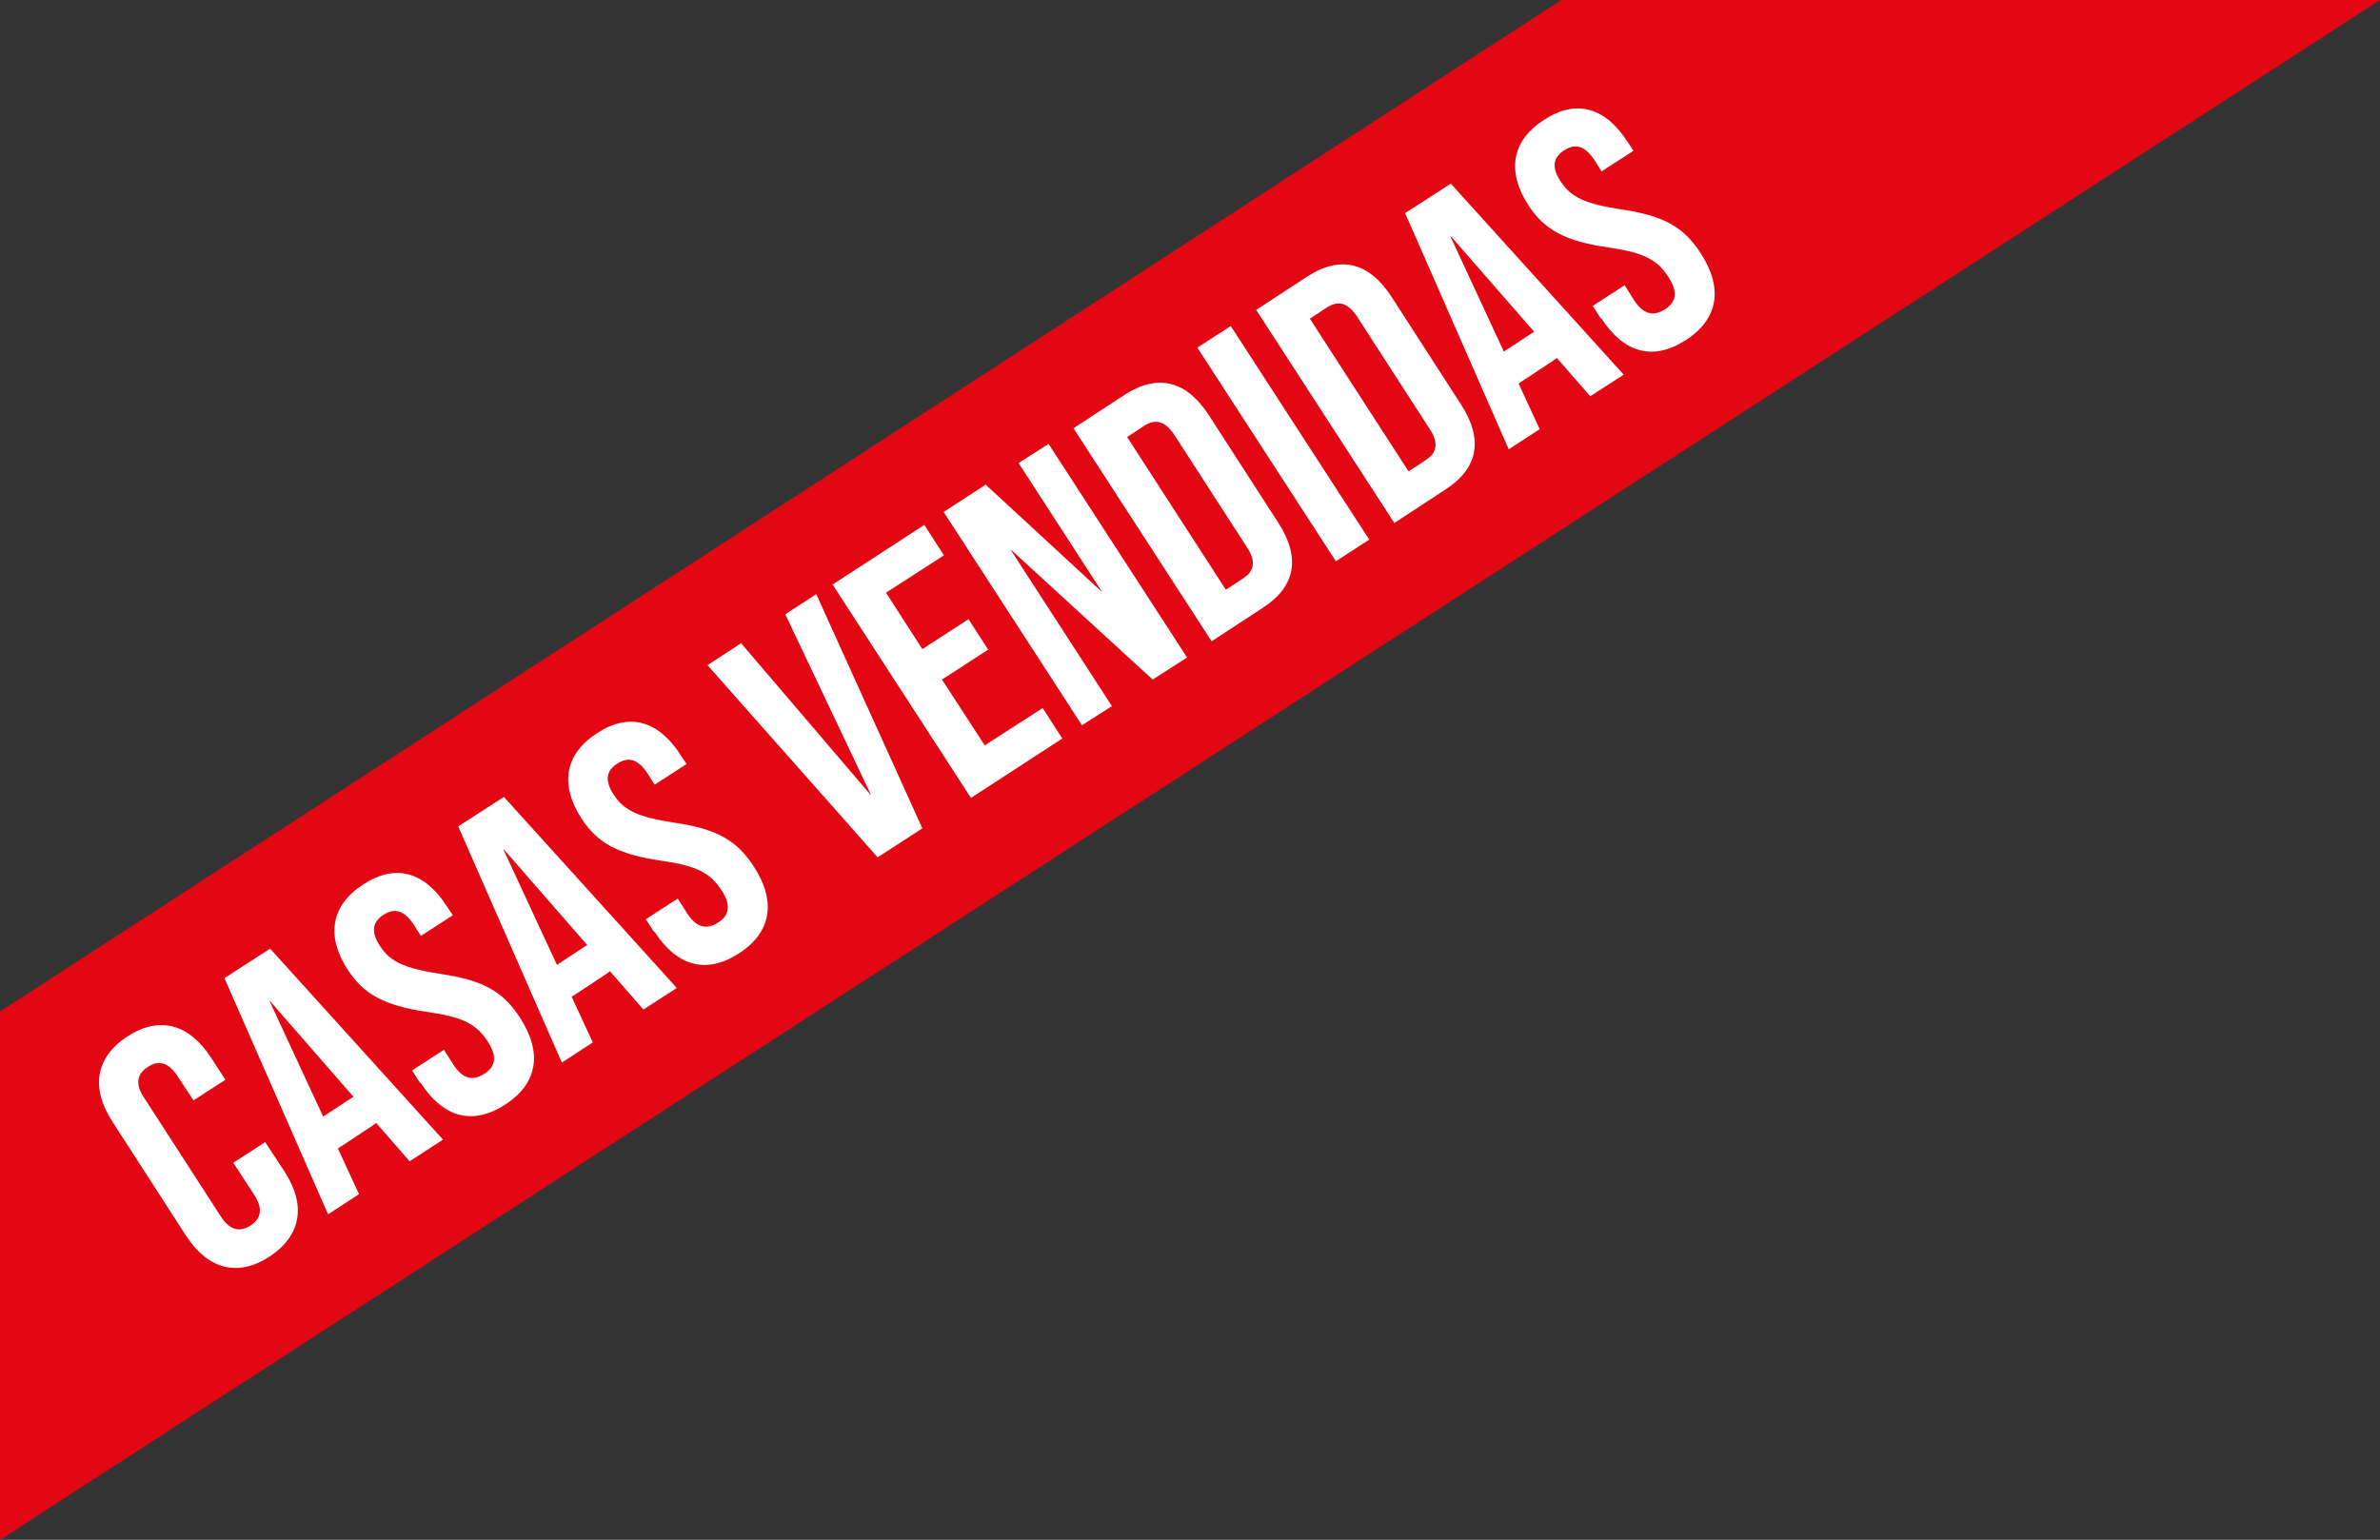
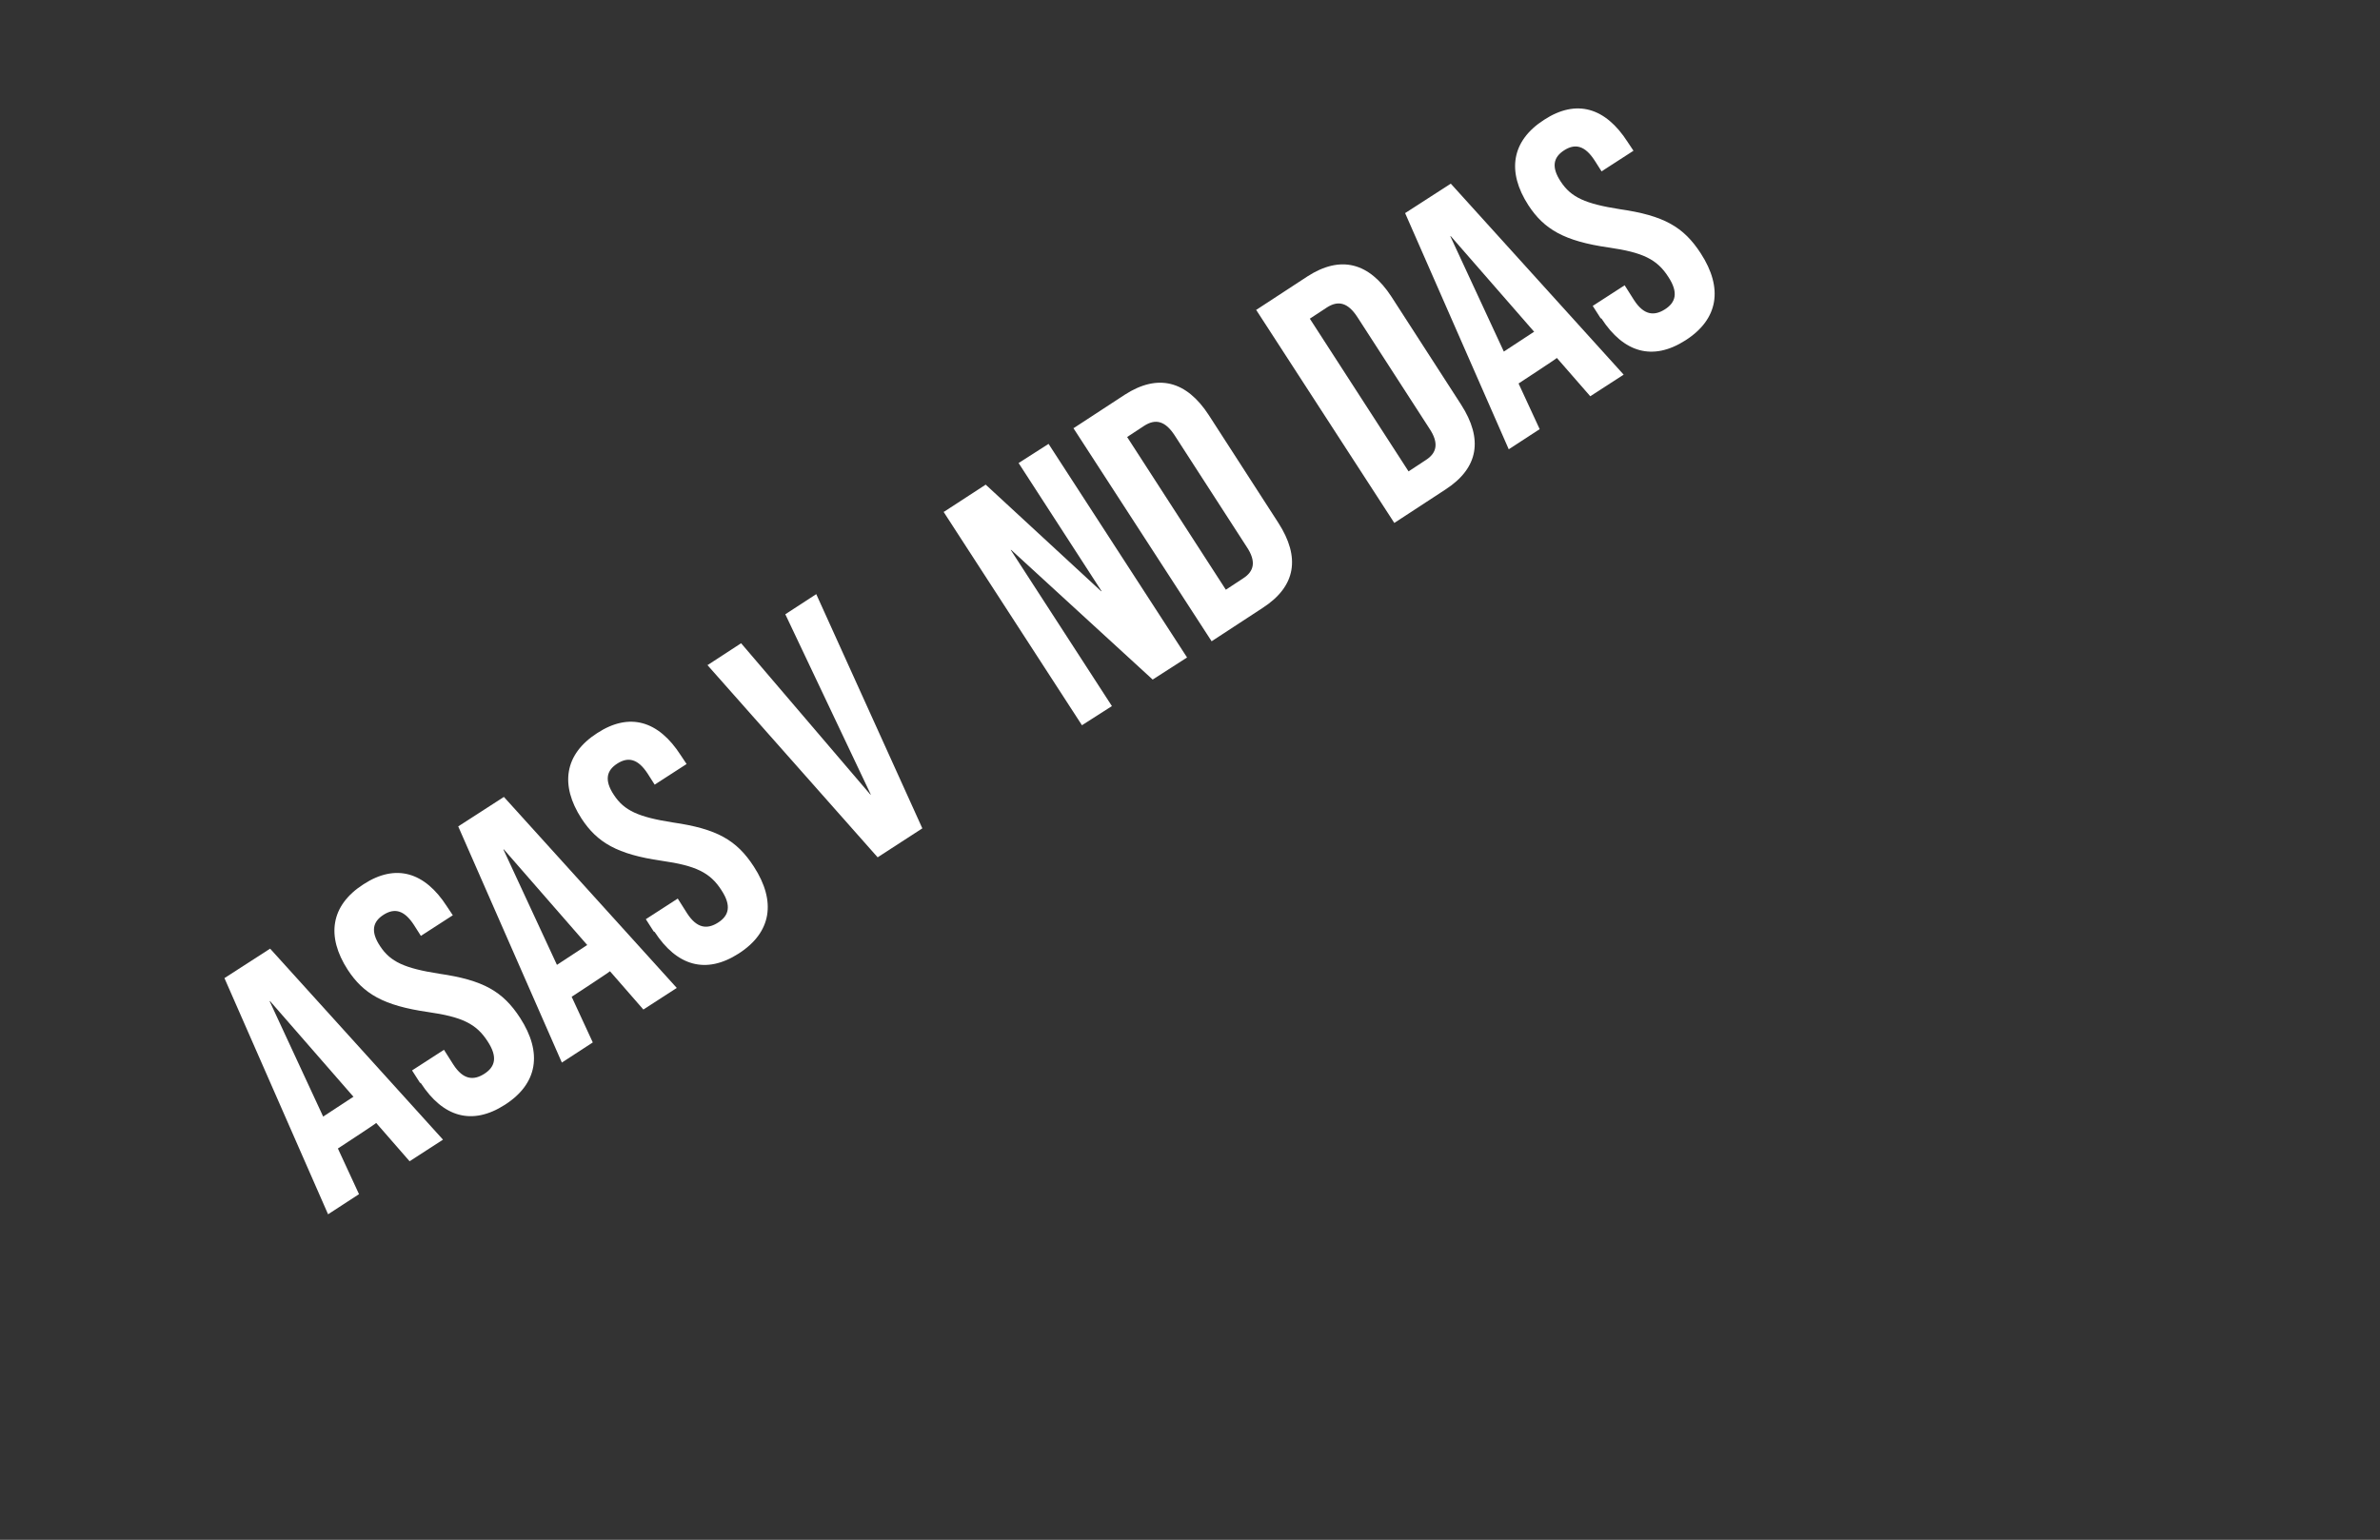
<svg xmlns="http://www.w3.org/2000/svg" id="Capa_1" data-name="Capa 1" viewBox="0 0 484.6 313.6">
  <rect x="0" y="0" width="484.6" height="313.6" fill="#333333" stroke="none" />
  <defs>
    <style>
      .cls-1 {
        fill: #fff;
      }

      .cls-1, .cls-2 {
        stroke-width: 0px;
      }

      .cls-2 {
        fill: #e30713;
      }
    </style>
  </defs>
-   <path class="cls-2" d="m0,313.6v-107.6C106,137.3,212,68.7,317.9,0h166.7C323.1,104.5,161.5,209.1,0,313.6Z" />
  <g>
-     <path class="cls-1" d="m37.9,251.7l-15.1-23.4c-4.3-6.7-3.4-12.9,3.1-17.2,6.6-4.3,12.6-2.5,17,4.2l3,4.6-6.5,4.2-3.3-5c-1.9-2.9-4-3.2-6-1.8-2.1,1.3-2.7,3.4-.8,6.2l15.7,24.3c1.9,2.9,3.9,3.1,6,1.8,2-1.3,2.7-3.3.8-6.2l-4.3-6.6,6.5-4.2,4,6.1c4.3,6.7,3.4,12.9-3.1,17.2-6.6,4.3-12.6,2.5-17-4.2Z" />
    <path class="cls-1" d="m45.7,199.2l9.3-6,35.2,38.9-6.8,4.4-6.8-7.8h0c0,.1-7.8,5.2-7.8,5.2l4.3,9.3-6.3,4.1-21.1-48.1Zm26.3,24.2l-17-19.5h-.1c0,0,10.9,23.5,10.9,23.5l6.1-4Z" />
    <path class="cls-1" d="m85.5,220.5l-1.6-2.5,6.5-4.2,1.9,3c2,3.1,4.1,3.3,6.3,1.9,2.2-1.4,2.8-3.4.7-6.6-2.3-3.6-5.2-5-12.2-6-9-1.3-13.1-3.7-16.3-8.6-4.4-6.8-3.5-13.1,3.2-17.4,6.6-4.3,12.5-2.5,17,4.5l1.2,1.8-6.5,4.2-1.4-2.2c-2-3.1-4-3.5-6.2-2.1-2.2,1.4-2.7,3.4-.7,6.4,2.1,3.2,5,4.5,12,5.6,9,1.3,13,3.6,16.5,9,4.6,7.1,3.6,13.4-3.1,17.7-6.7,4.3-12.6,2.5-17.1-4.4Z" />
    <path class="cls-1" d="m93.3,168.3l9.3-6,35.2,38.9-6.8,4.4-6.8-7.8h0c0,.1-7.8,5.2-7.8,5.2l4.3,9.3-6.3,4.1-21.1-48.1Zm26.3,24.2l-17-19.5h-.1c0,0,10.9,23.5,10.9,23.5l6.1-4Z" />
    <path class="cls-1" d="m133.1,189.7l-1.6-2.5,6.5-4.2,1.9,3c2,3.1,4.1,3.3,6.3,1.9s2.8-3.4.7-6.6c-2.3-3.6-5.2-5-12.2-6-9-1.3-13.1-3.7-16.3-8.6-4.4-6.8-3.5-13.1,3.2-17.4,6.6-4.3,12.5-2.5,17,4.5l1.2,1.8-6.5,4.2-1.4-2.2c-2-3.1-4-3.5-6.2-2.1-2.2,1.4-2.7,3.4-.7,6.4,2.1,3.2,5,4.5,12,5.6,9,1.3,13,3.6,16.5,9,4.6,7.1,3.6,13.4-3.1,17.7-6.7,4.3-12.6,2.5-17.1-4.4Z" />
    <path class="cls-1" d="m144,135.5l6.9-4.5,26.3,30.8h.1c0,0-17.4-36.7-17.4-36.7l6.3-4.1,21.6,47.7-9.1,5.9-34.7-39.2Z" />
-     <path class="cls-1" d="m169.6,119l18.6-12.1,4,6.2-11.8,7.6,7.4,11.5,9.4-6.1,4,6.2-9.4,6.1,8.7,13.4,11.8-7.6,4,6.2-18.6,12.1-28.2-43.5Z" />
    <path class="cls-1" d="m192.1,104.3l8.6-5.6,23.5,21.7h.1c0,0-16.9-26.1-16.9-26.1l6.1-3.9,28.2,43.5-7,4.5-28.8-26.4h-.1c0,0,20.6,31.8,20.6,31.8l-6.1,3.9-28.2-43.5Z" />
    <path class="cls-1" d="m218.6,87.2l10.4-6.8c6.8-4.4,12.6-2.8,17.1,4.1l14.2,22c4.5,7,3.6,12.9-3.2,17.3l-10.4,6.8-28.2-43.5Zm34.5,30.6c2.2-1.4,2.8-3.4.7-6.5l-14.6-22.6c-2-3.1-4-3.4-6.2-2l-3.5,2.3,20.1,31.1,3.5-2.3Z" />
-     <path class="cls-1" d="m243.8,70.8l6.8-4.4,28.2,43.5-6.8,4.4-28.2-43.5Z" />
    <path class="cls-1" d="m255.8,63.1l10.4-6.8c6.8-4.4,12.6-2.8,17.1,4.1l14.2,22c4.5,7,3.6,12.9-3.2,17.3l-10.4,6.8-28.2-43.5Zm34.5,30.6c2.2-1.4,2.8-3.4.7-6.5l-14.6-22.6c-2-3.1-4-3.4-6.2-2l-3.5,2.3,20.1,31.1,3.5-2.3Z" />
    <path class="cls-1" d="m286.1,43.4l9.3-6,35.2,38.9-6.8,4.4-6.8-7.8h0c0,.1-7.8,5.2-7.8,5.2l4.3,9.3-6.3,4.1-21.1-48.1Zm26.3,24.2l-17-19.5h-.1c0,0,10.9,23.5,10.9,23.5l6.1-4Z" />
    <path class="cls-1" d="m325.9,64.8l-1.6-2.5,6.5-4.2,1.9,3c2,3.1,4.1,3.3,6.3,1.9,2.2-1.4,2.8-3.4.7-6.6-2.3-3.6-5.2-5-12.2-6-9-1.3-13.1-3.7-16.3-8.6-4.4-6.8-3.5-13.1,3.2-17.4,6.6-4.3,12.5-2.5,17,4.5l1.2,1.8-6.5,4.2-1.4-2.2c-2-3.1-4-3.5-6.2-2.1-2.2,1.4-2.7,3.4-.7,6.4,2.1,3.2,5,4.5,12,5.6,9,1.3,13,3.6,16.5,9,4.6,7.1,3.6,13.4-3.1,17.7-6.7,4.3-12.6,2.5-17.1-4.4Z" />
  </g>
</svg>